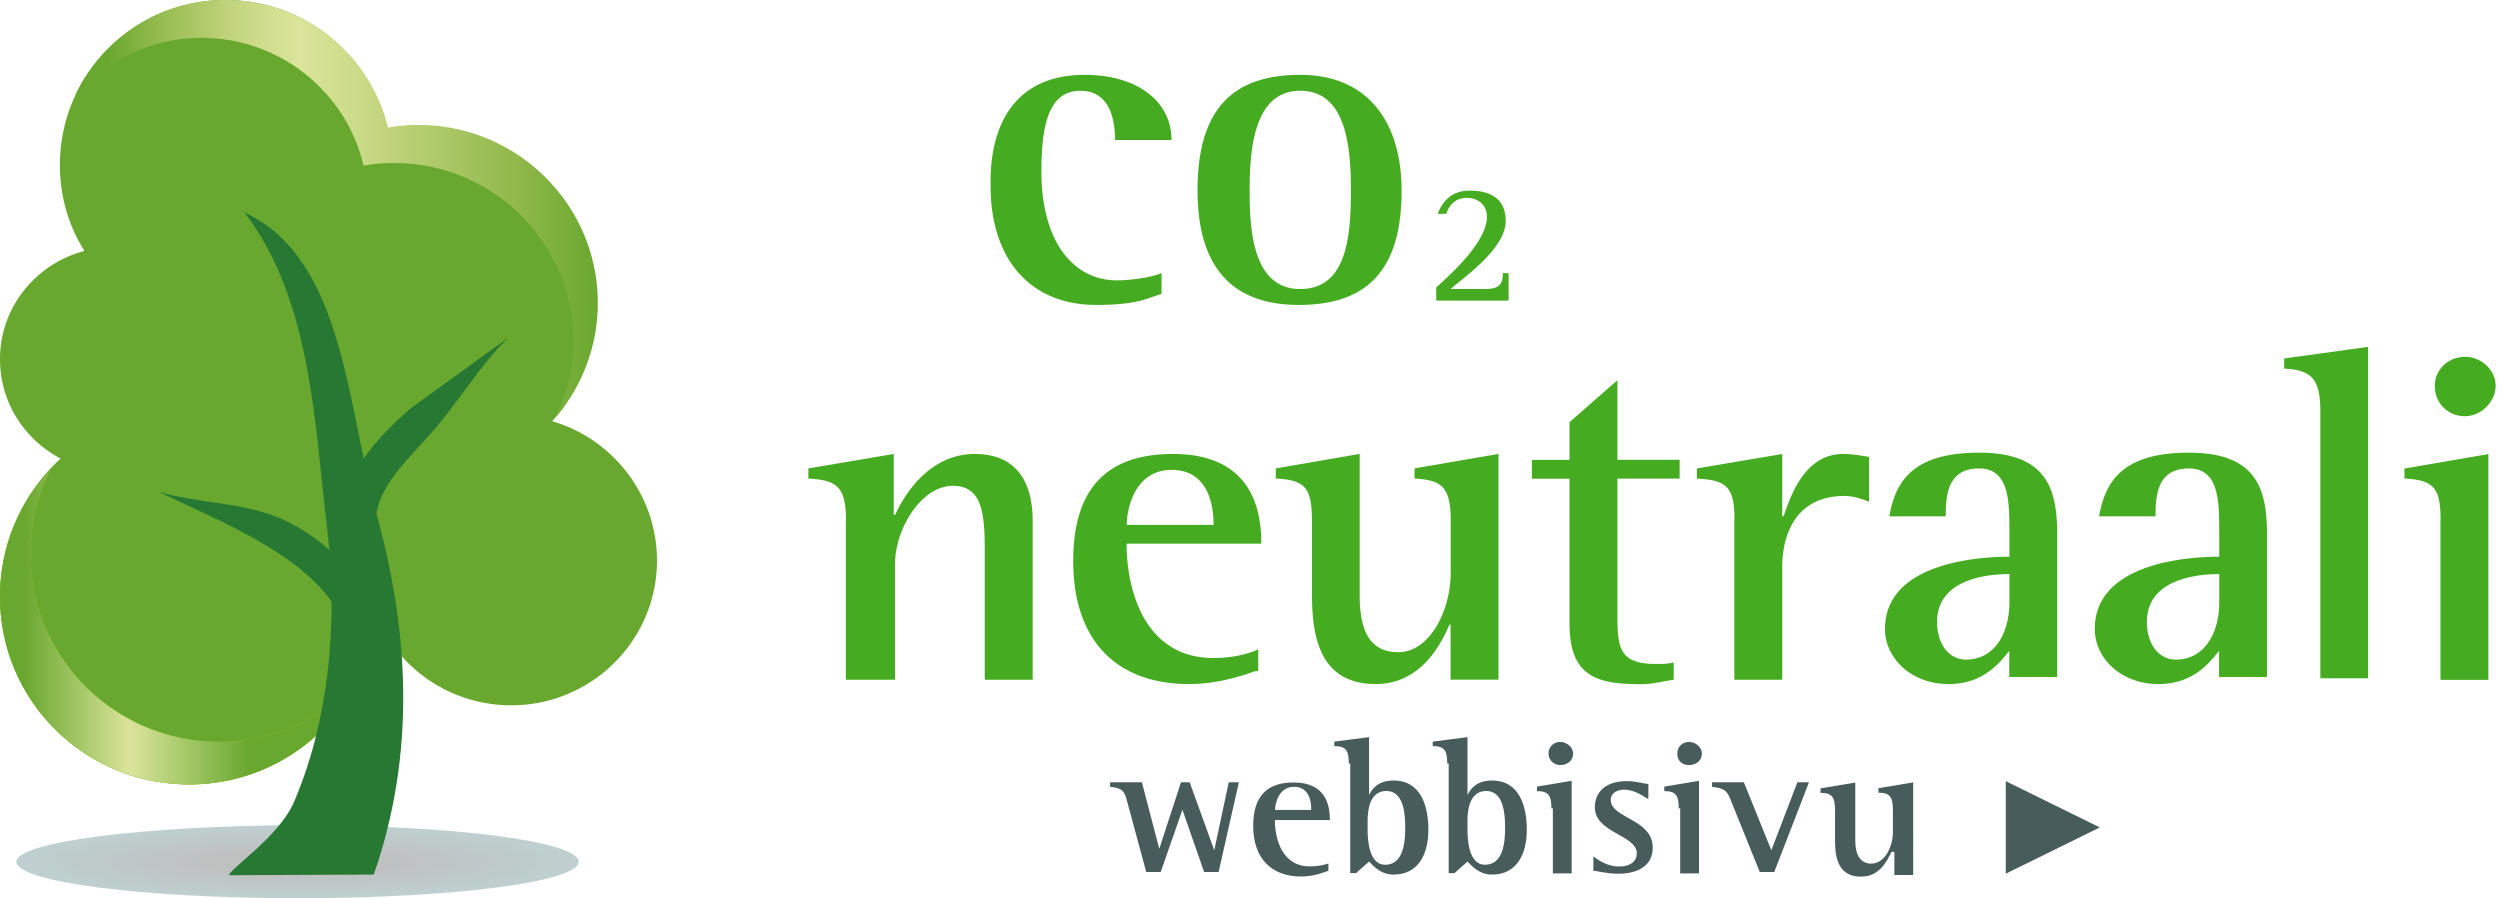
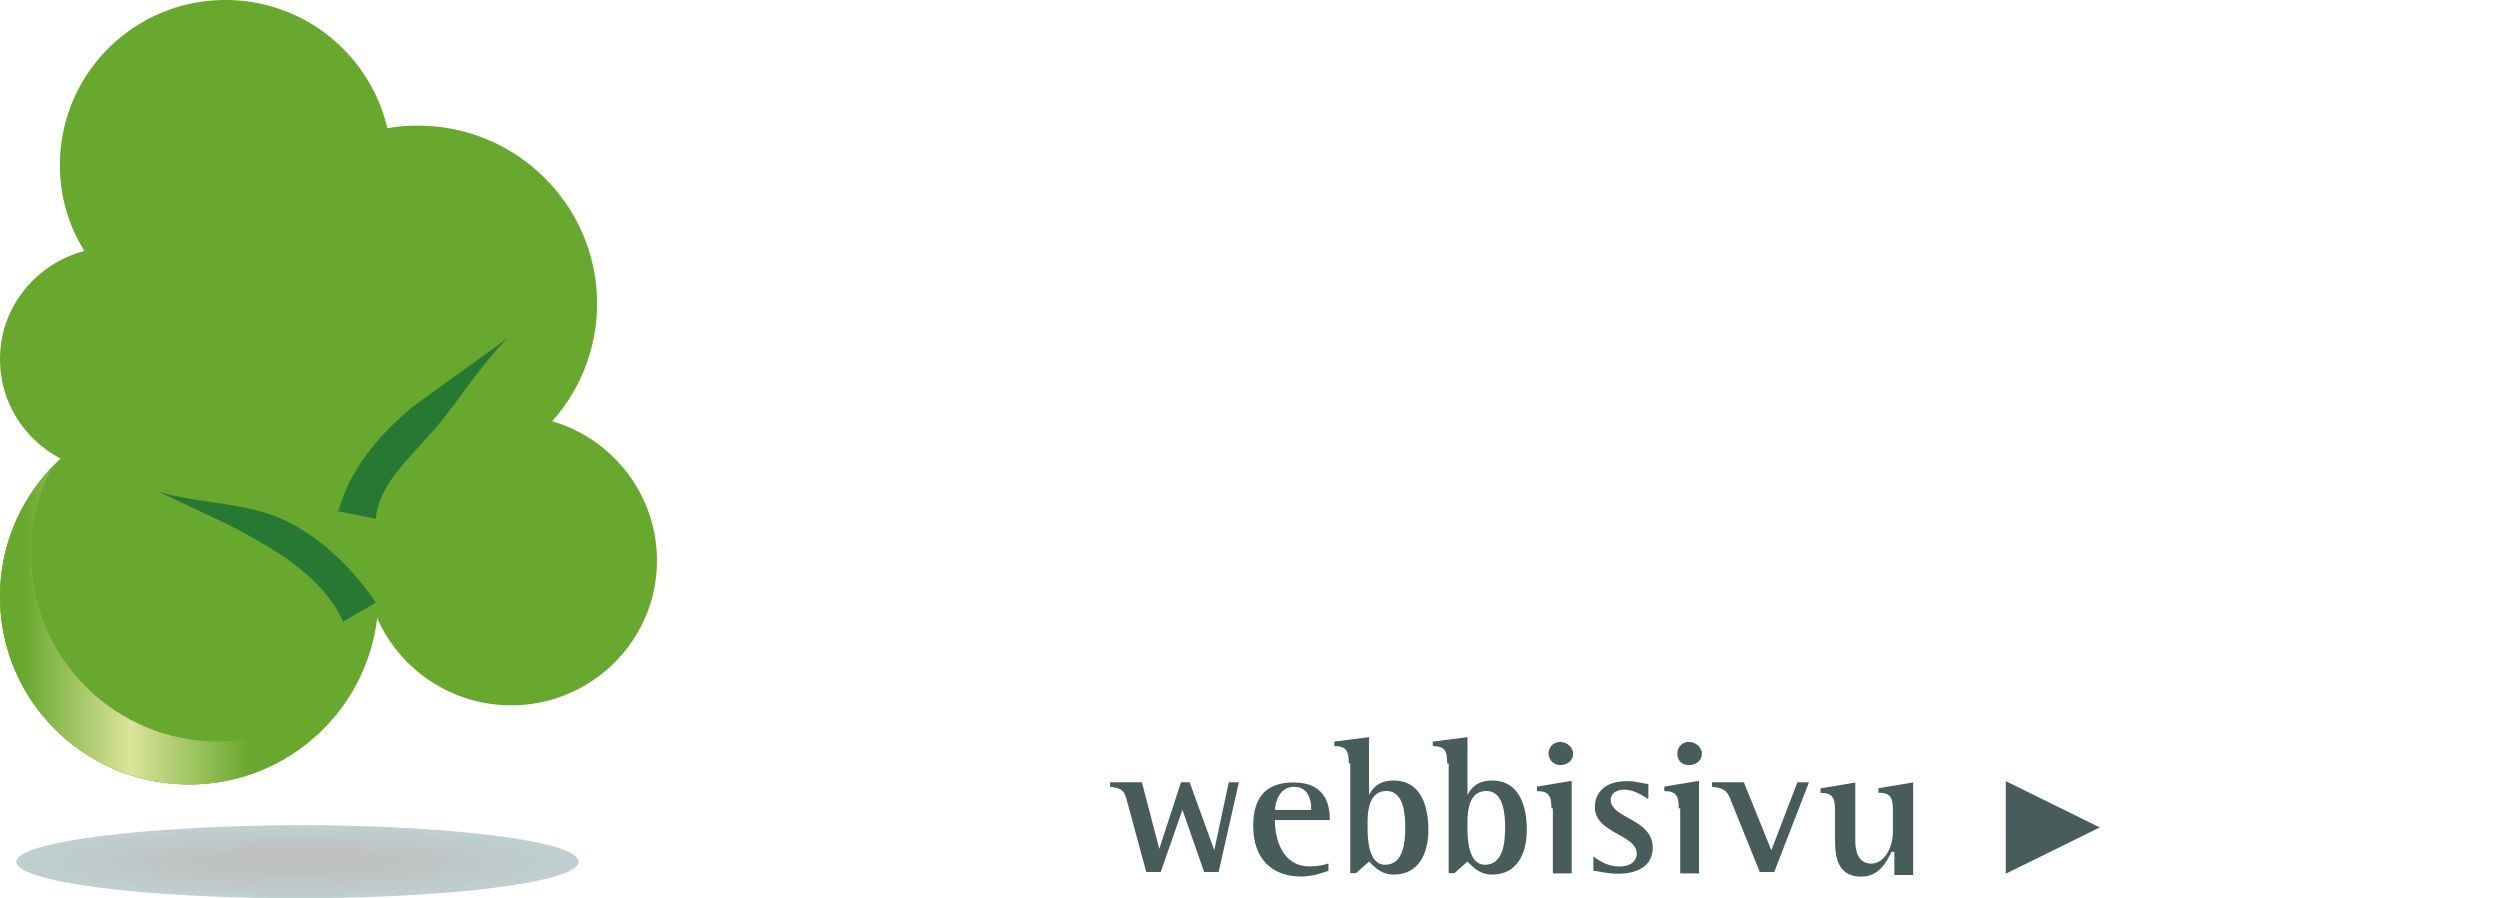
<svg xmlns="http://www.w3.org/2000/svg" xmlns:xlink="http://www.w3.org/1999/xlink" viewBox="0 0 167 60" fill="none">
-   <path d="M77.675 19.596c-1.16.387-1.837.773-4.446.773-4.446 0-7.056-3.093-7.056-7.926C66.076 8.2 67.912 5 72.456 5c3.48 0 5.8 1.74 5.8 4.35h-3.77c0-1.257-.3-3.286-2.32-3.286-2.126 0-2.6 2.32-2.6 5.413 0 4.64 2.126 7.25 5.026 7.25.967 0 2.32-.193 2.997-.483v1.353h.097zm2.32-6.863C79.996 7.417 82.22 5 86.86 5c4.543 0 6.766 3.2 6.766 7.733 0 5.123-2.127 7.636-6.863 7.636-5.026 0-6.766-3.2-6.766-7.636zm6.863 6.573c3.093 0 3.383-3.48 3.383-6.573 0-2.9-.3-6.67-3.383-6.67s-3.383 3.866-3.383 6.67c0 2.6.193 6.573 3.383 6.573zm9.084-.096c.58-.58 3.383-2.9 3.383-4.736 0-.773-.58-1.257-1.353-1.257-.87 0-1.257.677-1.353 1.063h-.58c.193-.483.677-1.546 2.126-1.546s2.416.58 2.416 2.03c0 1.933-3.093 3.963-3.673 4.543h2.32c1.063 0 1.16-.483 1.16-1.063h.386v1.837h-4.833v-.87zm-39.43 15.562c0-2.223-.58-2.706-2.513-2.803v-.677l5.703-.967v4.06h.097c.483-1.063 2.127-4.06 5.316-4.06 2.9 0 3.866 2.03 3.866 4.446v10.633h-3.2v-8.216c0-2.513 0-4.736-2.127-4.736s-3.866 2.9-3.866 5.22v7.733h-3.286V34.772zM83.87 44.824c-.58.193-2.32.87-4.446.87-4.833 0-7.733-2.9-7.733-8.216 0-5.026 2.416-7.153 6.67-7.153 5.413 0 5.896 3.963 5.896 5.993h-9c0 3.2 1.257 7.636 5.8 7.636 1.353 0 2.416-.3 2.996-.58v1.45h-.193zm-2.803-9.763c0-.773-.097-3.673-2.803-3.673-2.417 0-2.996 2.513-2.996 3.673h5.8zm15.753 6.67c-.58 1.353-1.933 3.963-4.93 3.963-4.253 0-4.253-4.156-4.253-6.476V34.77c0-2.223-.483-2.706-2.416-2.803v-.677l5.606-.967v9.473c0 2.9 1.063 3.77 2.6 3.77 2.03 0 3.48-2.707 3.48-5.316v-3.48c0-2.223-.58-2.706-2.416-2.803v-.677l5.606-.967v15.08h-3.2V41.73H96.8zm14.984 3.674c-.677.097-1.45.3-2.127.3-2.996 0-4.833-.483-4.833-4.06v-9.666h-2.513V30.72h2.513V28.2l3.2-2.803v5.316h4.156v1.257h-4.156v9.183c0 2.223.193 3.2 2.6 3.2.386 0 .773 0 1.16-.097v1.16zm4.06-10.632c0-2.223-.484-2.706-2.513-2.803v-.677l5.703-.967v4.156h.096c.484-1.45 1.45-4.156 3.963-4.156.58 0 1.16.097 1.74.193v2.997c-.483-.193-1.063-.387-1.643-.387-3.2 0-4.156 2.513-4.156 4.736v7.54h-3.2V34.772zm18.365 8.698c-.58.677-1.643 2.223-4.06 2.223-2.513 0-4.253-1.74-4.253-3.673 0-4.446 6.283-4.833 8.313-4.833v-1.643c0-2.03 0-4.253-2.03-4.253-2.127 0-2.223 1.837-2.223 3.2h-3.77c.387-2.126 1.353-4.253 5.993-4.253 4.446 0 5.22 2.32 5.22 5.413v9.57h-3.2v-1.74zm0-5.123c-1.16 0-4.833.193-4.833 3.2 0 1.45.773 2.513 1.933 2.513 1.837 0 2.9-1.643 2.9-3.866v-1.837zm14.016 5.123c-.58.677-1.643 2.223-4.06 2.223-2.513 0-4.253-1.74-4.253-3.673 0-4.446 6.283-4.833 8.312-4.833v-1.643c0-2.03 0-4.253-2.03-4.253-2.127 0-2.224 1.837-2.224 3.2h-3.77c.386-2.126 1.353-4.253 5.993-4.253 4.446 0 5.22 2.32 5.22 5.413v9.57h-3.2v-1.74zm0-5.123c-1.16 0-4.833.193-4.833 3.2 0 1.45.774 2.513 1.934 2.513 1.836 0 2.9-1.643 2.9-3.866v-1.837zM155 27.522c0-2.223-.58-2.803-2.416-2.9v-.677l5.606-.773v22.135H155V27.522zm8.033 7.248c0-2.223-.484-2.706-2.417-2.803V31.3l5.607-.967v15.08h-3.2V34.77zm-.387-9c0-1.063.87-1.933 2.03-1.933 1.063 0 2.03.87 2.03 1.933s-.967 2.03-2.03 2.03a1.98 1.98 0 0 1-2.03-2.03z" fill="#45ab21" />
  <path d="M75.313 53.62c-.193-.773-.3-.967-1.16-1.063v-.3h2.126l1.16 4.446 1.45-4.446h.58l1.643 4.543.967-4.543h.677l-1.353 5.993h-.967l-1.45-4.156-1.45 4.156h-.967l-1.257-4.64zm13.437 4.544c-.3.097-.967.387-1.837.387-1.933 0-3.2-1.16-3.2-3.383 0-2.03.967-2.9 2.706-2.9 2.223 0 2.416 1.643 2.416 2.513h-3.673c0 1.257.483 3.093 2.32 3.093.58 0 .967-.097 1.257-.193v.483zm-1.16-4.06c0-.3 0-1.547-1.16-1.547-.967 0-1.257 1.063-1.257 1.547h2.416zM90.1 51c0-.87-.193-1.16-.967-1.16v-.3l2.32-.3v3.866c.193-.387.58-.967 1.643-.967 1.837 0 2.32 1.74 2.32 3.287 0 1.643-.677 2.996-2.32 2.996-.87 0-1.353-.58-1.643-.87l-.87.773h-.387V51H90.1zm1.257 4.446c0 .677.097 2.32 1.16 2.32 1.257 0 1.353-1.547 1.353-2.513 0-.87-.097-2.416-1.257-2.416s-1.257 1.353-1.257 2.03v.58zM96.675 51c0-.87-.193-1.16-.967-1.16v-.3l2.32-.3v3.866c.193-.387.58-.967 1.643-.967 1.837 0 2.32 1.74 2.32 3.287 0 1.643-.677 2.996-2.32 2.996-.87 0-1.353-.58-1.643-.87l-.87.773h-.387V51h-.097zm1.353 4.446c0 .677.097 2.32 1.16 2.32 1.256 0 1.353-1.547 1.353-2.513 0-.87-.097-2.416-1.257-2.416s-1.257 1.353-1.257 2.03v.58zm5.607-1.44c0-.87-.194-1.16-.967-1.16v-.3l2.32-.387v6.186h-1.257v-4.35h-.096zm-.194-3.673c0-.483.387-.773.774-.773.483 0 .87.387.87.773 0 .483-.386.773-.87.773-.387 0-.774-.3-.774-.773zm6.574 2.996c-.193-.097-.773-.58-1.547-.58-.386 0-.87.193-.87.677 0 1.257 2.804 1.257 2.804 3.2 0 1.257-1.064 1.74-2.32 1.74-.774 0-1.354-.193-1.644-.193v-.967c.387.3.967.677 1.74.677s1.16-.387 1.16-.87c0-1.257-2.803-1.353-2.803-3.093 0-.967.677-1.74 2.127-1.74.676 0 1.256.193 1.45.193v.967h-.097zm2.125.677c0-.87-.193-1.16-.966-1.16v-.3l2.32-.387v6.186h-1.257v-4.35h-.097zm-.096-3.673c0-.483.386-.773.773-.773.483 0 .87.387.87.773 0 .483-.387.773-.87.773s-.773-.3-.773-.773zm3.673 3.383c-.3-.87-.484-1.063-1.354-1.16v-.3h2.127l1.836 4.543 1.74-4.543h.774l-2.32 5.993h-.967l-1.836-4.543zm10.633 3.2c-.3.58-.774 1.643-2.03 1.643-1.74 0-1.74-1.643-1.74-2.6v-1.836c0-.87-.193-1.16-.967-1.16v-.3l2.32-.387v3.866c0 1.16.483 1.547 1.063 1.547.87 0 1.45-1.063 1.45-2.126v-1.45c0-.87-.193-1.16-.966-1.16v-.3l2.32-.387v6.186h-1.257v-1.547h-.193zm7.635-4.737l6.283 3.093-6.283 3.093V52.17z" fill="#485c5c" />
  <path opacity=".25" d="M1.092 57.56c0 1.355 8.414 2.44 18.783 2.44s18.783-1.084 18.783-2.44-8.414-2.44-18.783-2.44c-10.37.045-18.783 1.13-18.783 2.44z" fill="url(#A)" />
  <path d="M0 39.85C0 46.807 5.64 52.4 12.643 52.4c6.503 0 11.825-4.88 12.552-11.114a9.77 9.77 0 0 0 8.959 5.828c5.366 0 9.732-4.337 9.732-9.67 0-4.383-2.956-8.133-7.004-9.307a11.73 11.73 0 0 0 3.002-7.861c0-6.55-5.367-11.883-11.96-11.883-.682 0-1.4.045-2.047.18A11.1 11.1 0 0 0 15.054 0C8.96 0 4.002 4.925 4.002 11.024c0 2.124.59 4.066 1.637 5.738C2.4 17.62 0 20.512 0 23.99c0 2.892 1.637 5.377 4.048 6.642C1.546 32.937 0 36.235 0 39.85z" fill="#69a82f" />
  <use xlink:href="#D" fill="#94c122" />
  <use xlink:href="#D" fill="url(#B)" />
-   <path d="M5.003 6.416c2.047-2.35 5.048-3.886 8.46-3.886 5.276 0 9.687 3.66 10.824 8.54.682-.136 1.364-.18 2.047-.18 6.594 0 11.96 5.33 11.96 11.883 0 1.807-.41 3.524-1.137 5.06 1.728-2.078 2.774-4.7 2.774-7.6 0-6.55-5.366-11.883-11.96-11.883-.682 0-1.4.045-2.046.18A11.2 11.2 0 0 0 15.054 0c-4.457 0-8.277 2.62-10.05 6.416zm18.555 37.4c-.182 1.446-.546 2.756-1.182 4.02A11.52 11.52 0 0 0 24.15 45c-.227-.407-.41-.768-.59-1.175z" fill="url(#C)" />
  <g fill="#277833">
    <path d="M33.972 22.545l-6.503 4.7c-2.047 1.762-4.048 3.93-4.866 6.913l2.5.497c.182-2.26 2.183-3.976 3.866-5.92 1.728-1.988 3.093-4.337 5.003-6.2z" />
-     <path d="M16.327 14.187c4.548 5.92 4.684 14.367 5.548 21.325.728 6.28.046 12.877-2.32 18.253-1.137 2.26-4.002 4.112-4.275 4.7l9.687-.045c2.82-8.087 2.32-16.13.318-23.584-2.092-7.32-2.183-17.53-8.96-20.648z" />
    <path d="M10.597 32.846c2.547.768 5.32.678 7.868 1.672 2.5.994 4.912 3.163 6.64 5.738L22.92 41.52c-.91-2.078-2.956-3.795-5.185-5.105-2.228-1.355-4.64-2.35-7.14-3.57z" />
  </g>
  <defs>
    <radialGradient id="A" cx="0" cy="0" r="1" gradientUnits="userSpaceOnUse" gradientTransform="translate(19.876 57.582) rotate(180) scale(18.765 2.432)">
      <stop offset=".292" stop-color="#000505" />
      <stop offset="1" stop-color="#004343" />
    </radialGradient>
    <linearGradient id="B" x1="0" y1="41.824" x2="23.842" y2="41.824" gradientUnits="userSpaceOnUse">
      <stop offset=".067" stop-color="#69a82f" />
      <stop offset=".365" stop-color="#dae49b" />
      <stop offset=".697" stop-color="#69a82f" />
    </linearGradient>
    <linearGradient id="C" x1="5.008" y1="23.917" x2="39.902" y2="23.917" gradientUnits="userSpaceOnUse">
      <stop offset=".062" stop-color="#69a82f" />
      <stop offset=".182" stop-color="#9dbf55" />
      <stop offset=".293" stop-color="#c0d37b" />
      <stop offset=".38" stop-color="#d3e092" />
      <stop offset=".433" stop-color="#dae49b" />
      <stop offset=".565" stop-color="#c7d883" />
      <stop offset=".846" stop-color="#90b84a" />
      <stop offset="1" stop-color="#69a82f" />
    </linearGradient>
    <path id="D" d="M3.456 31.22C1.32 33.48 0 36.506 0 39.85 0 46.807 5.64 52.4 12.643 52.4c4.866 0 9.096-2.756 11.188-6.777-2.32 2.395-5.548 3.93-9.187 3.93-6.958 0-12.598-5.602-12.598-12.515 0-2.123.5-4.066 1.4-5.828z" />
  </defs>
</svg>